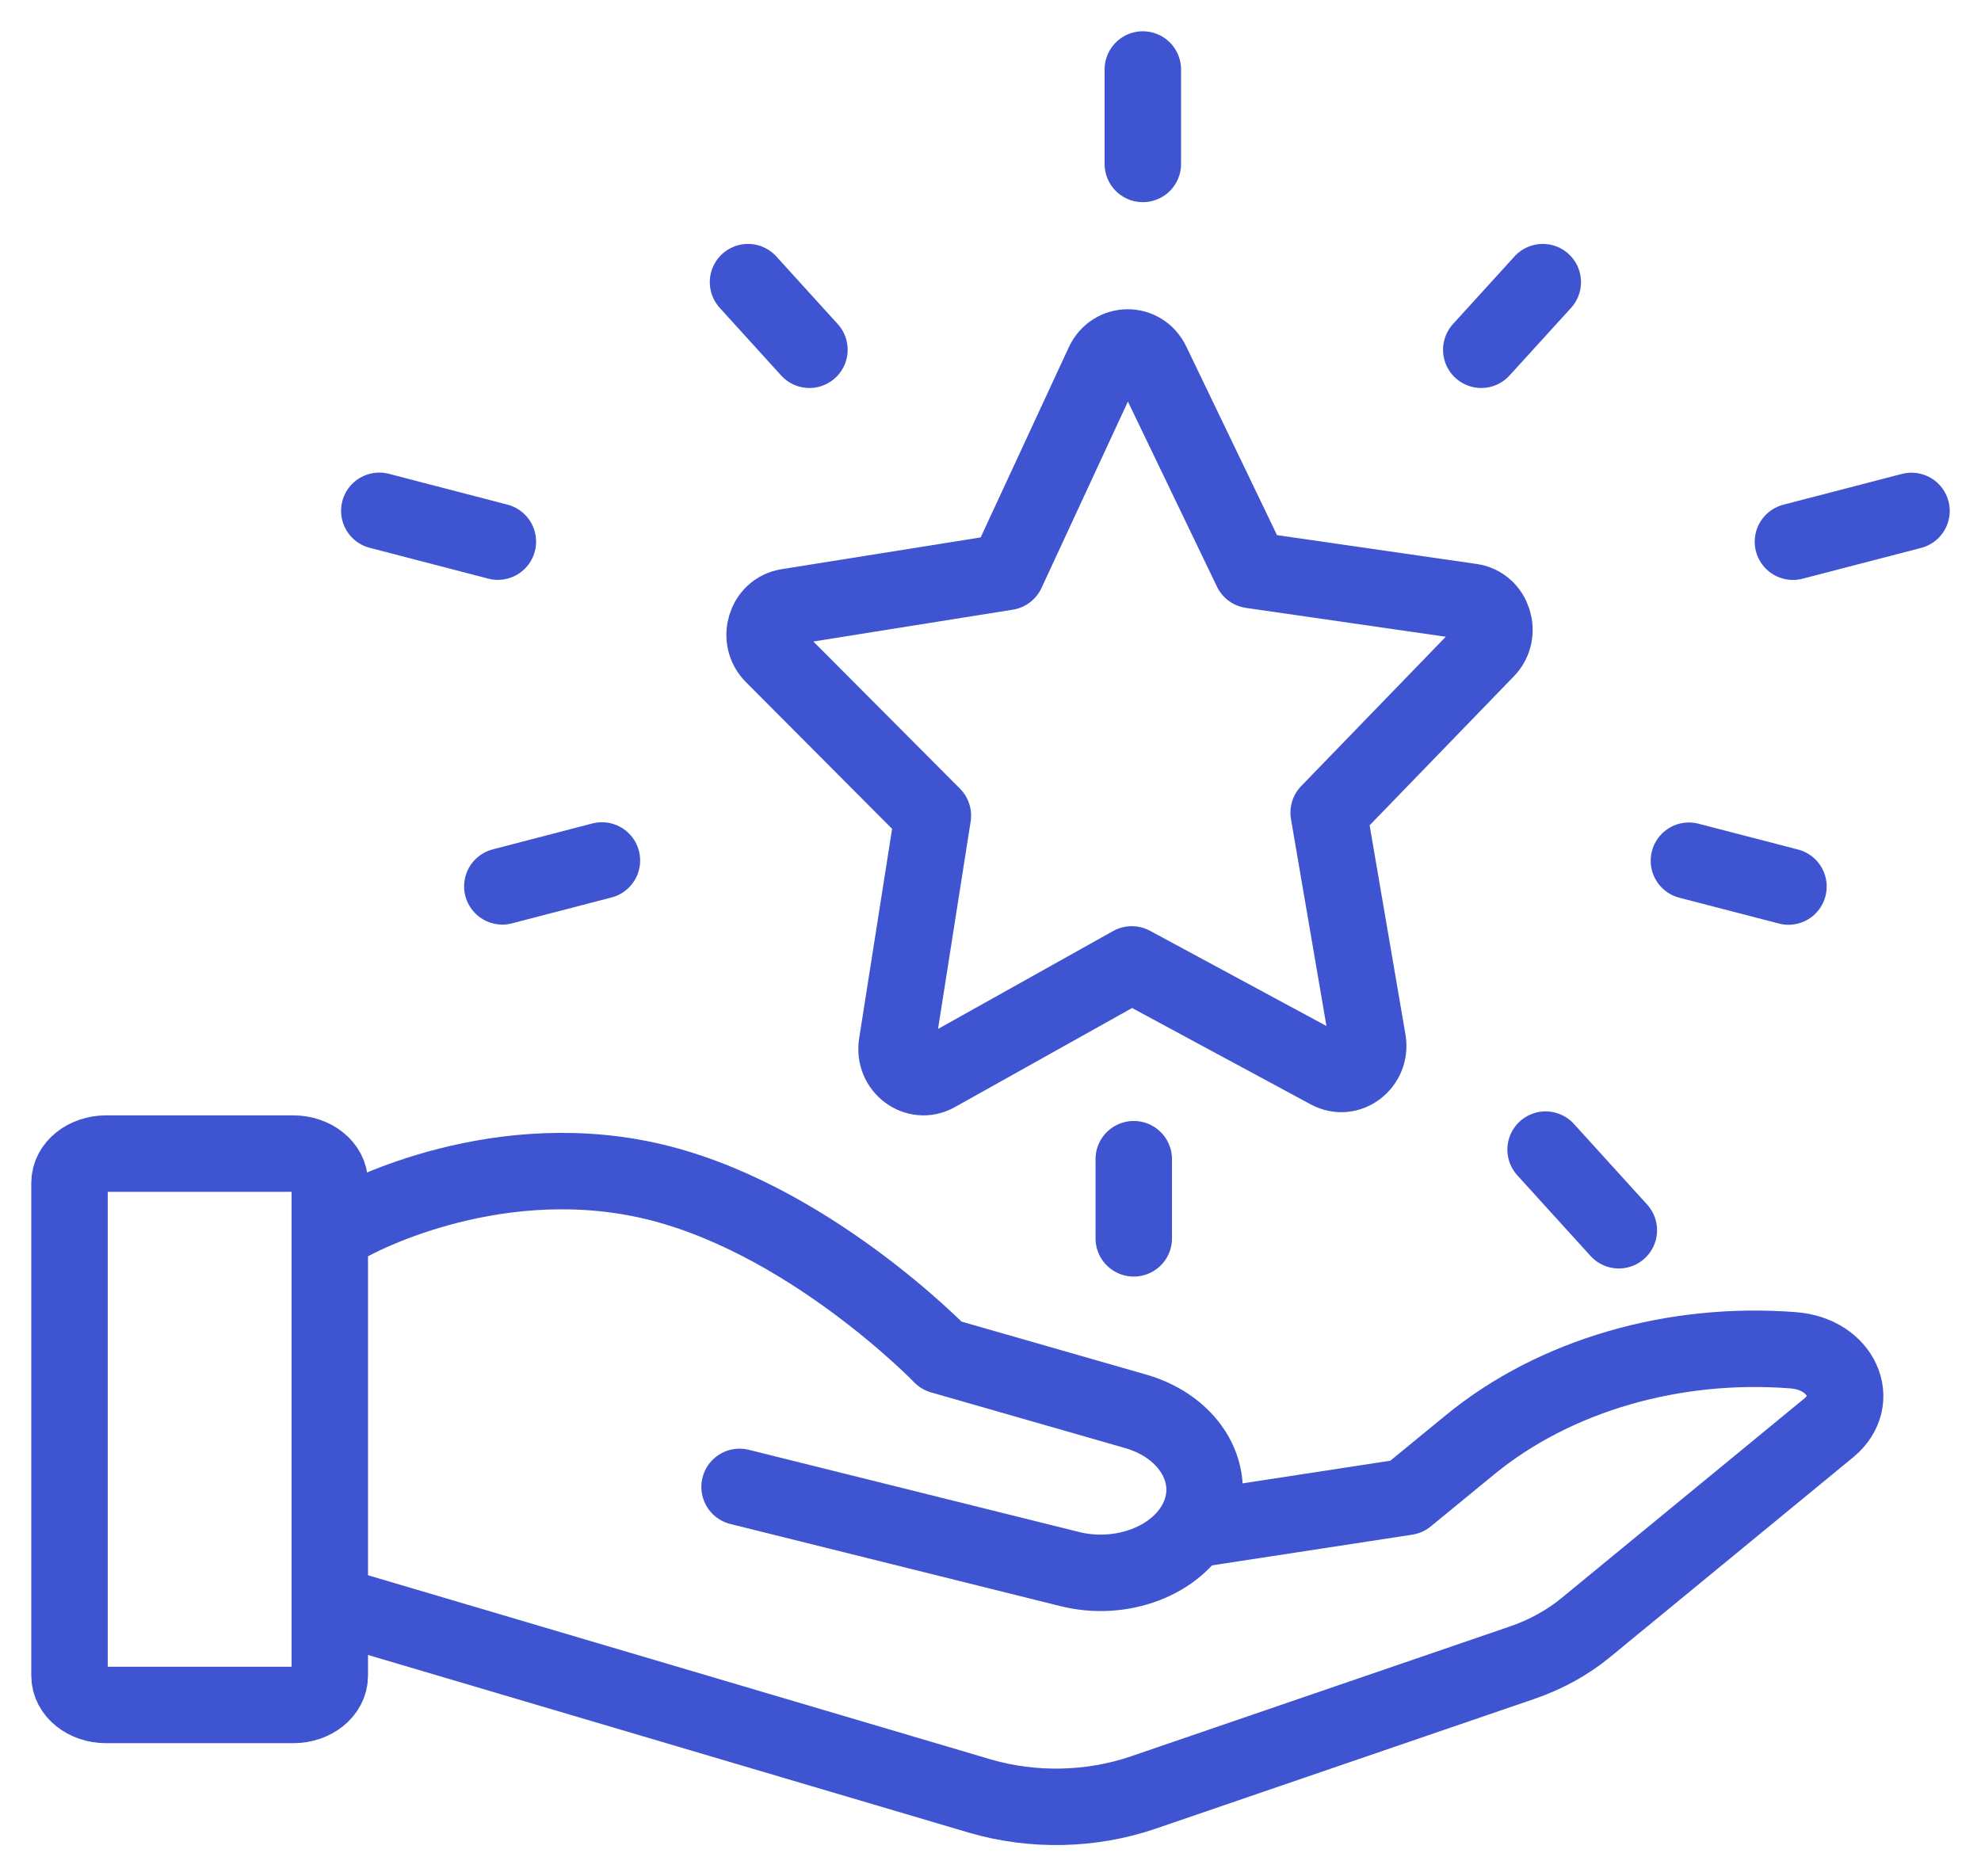
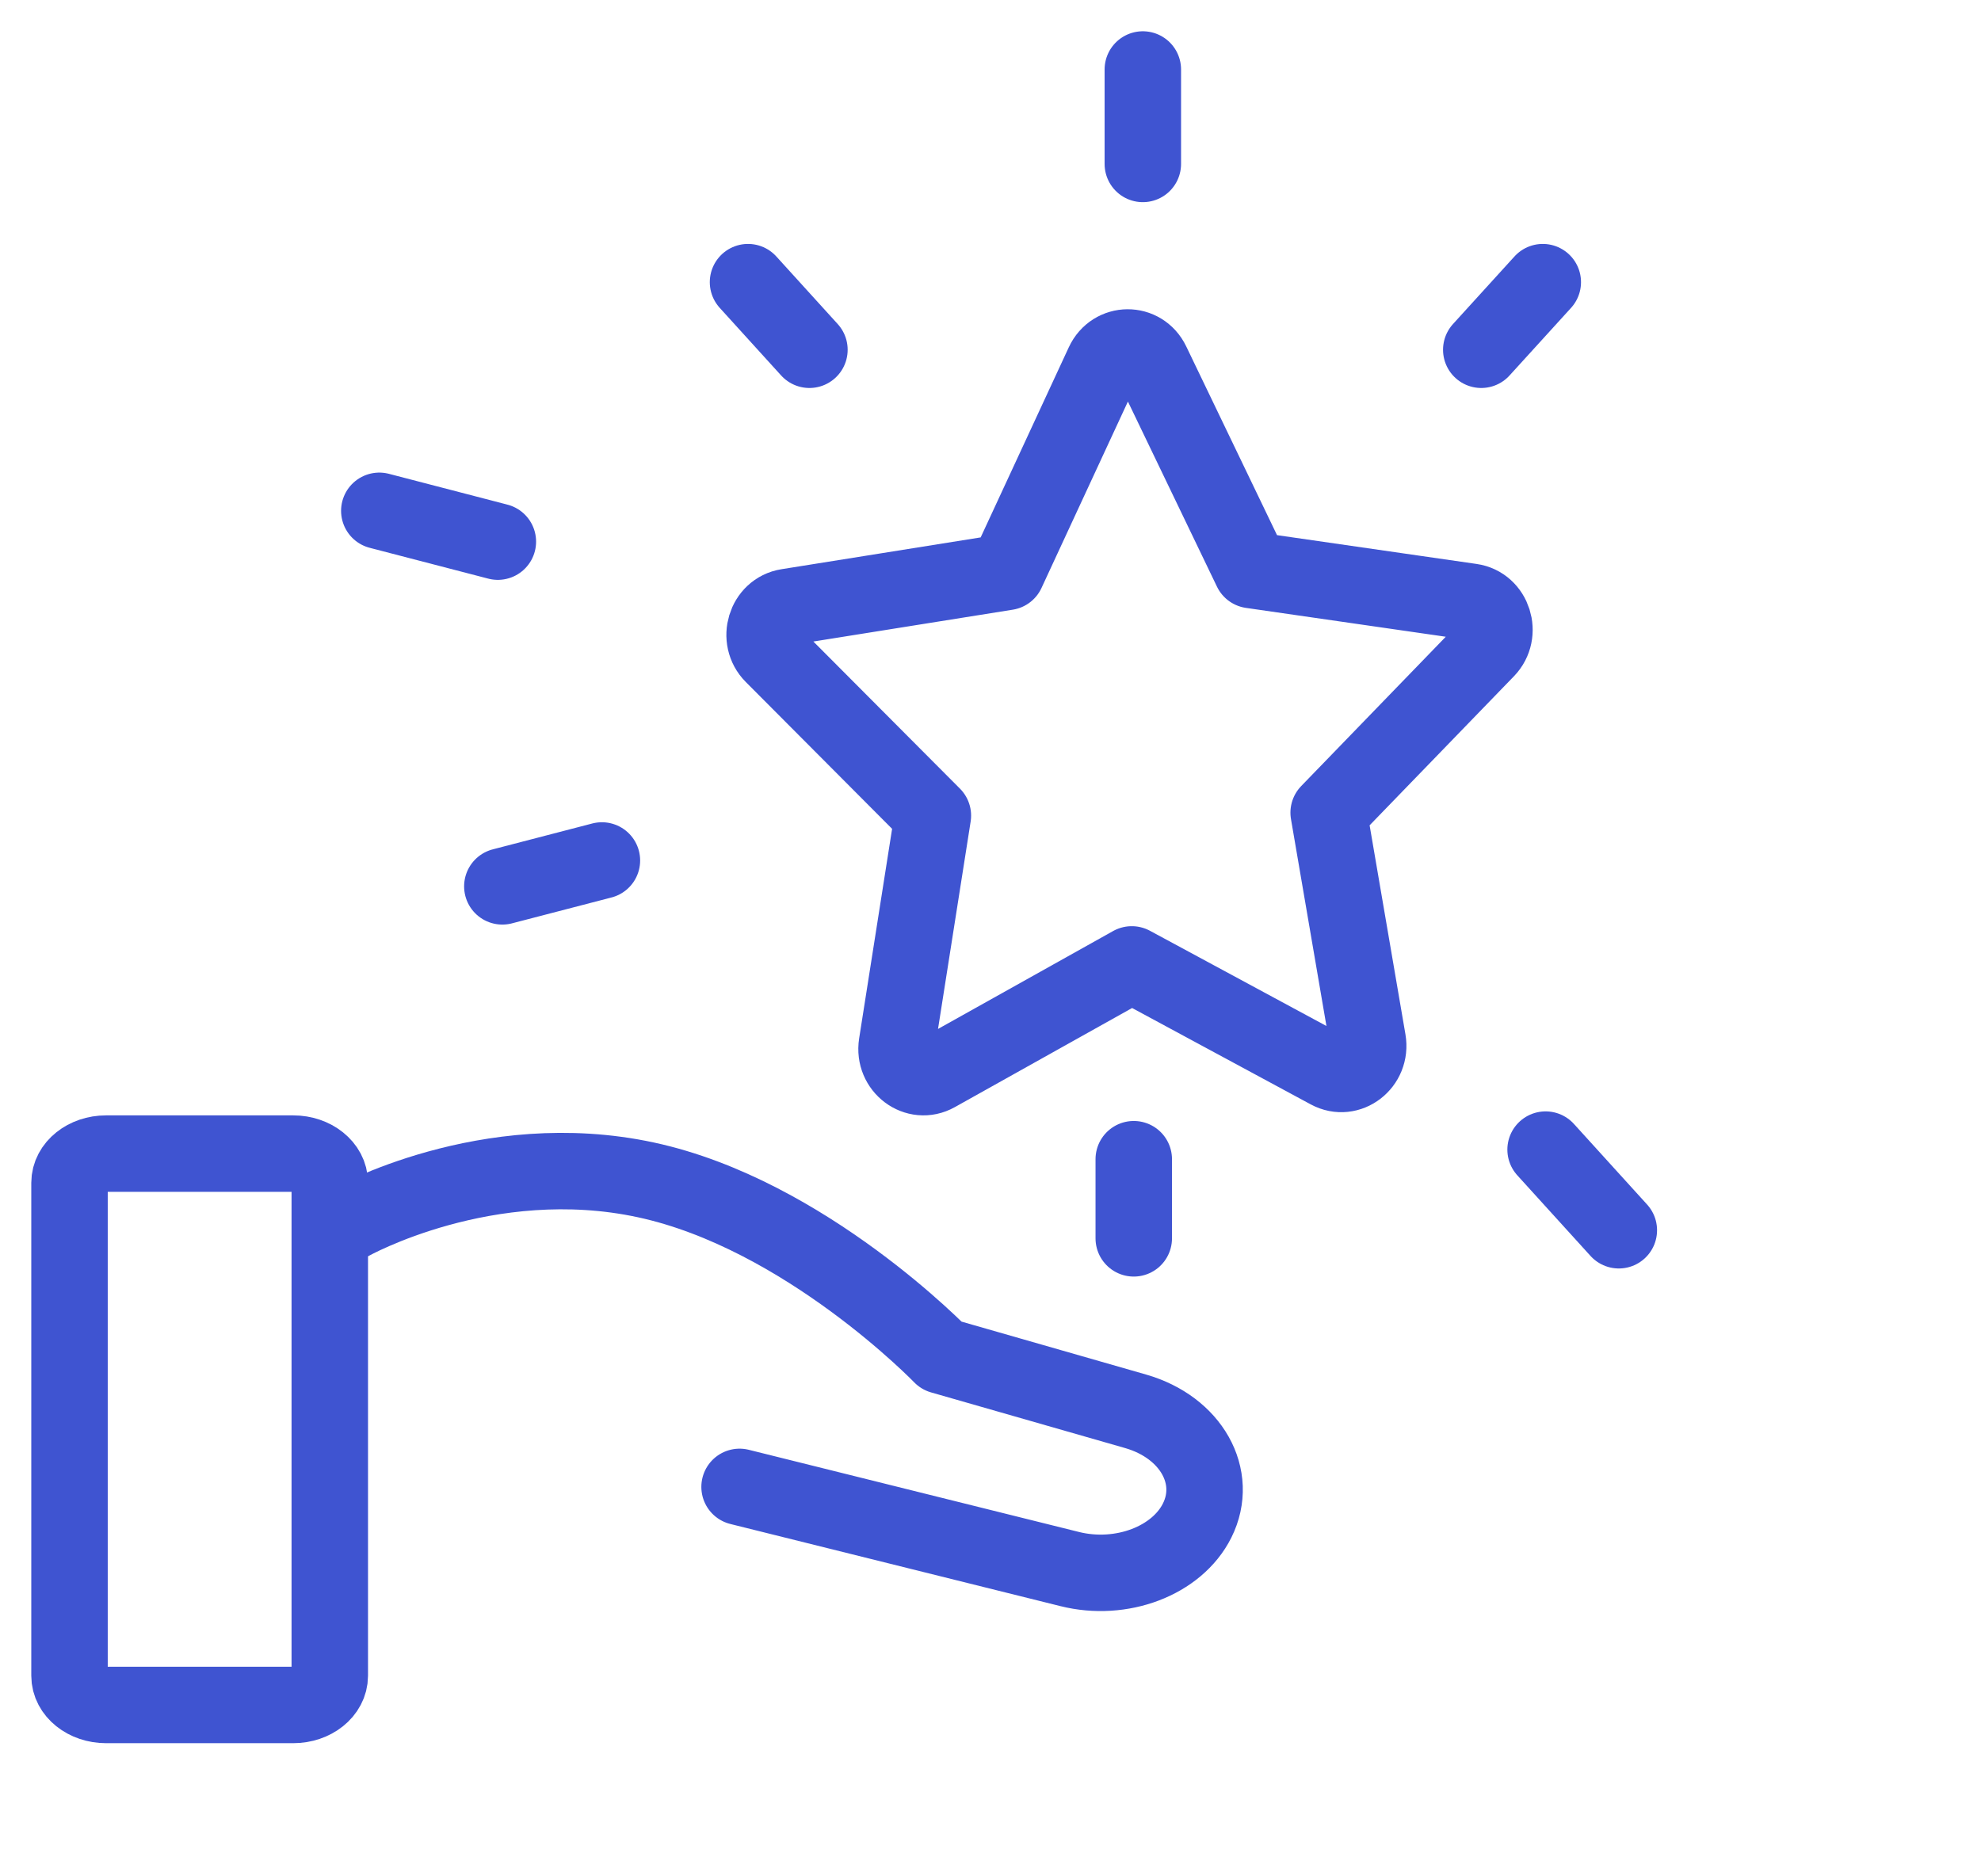
<svg xmlns="http://www.w3.org/2000/svg" width="57" height="54" viewBox="0 0 57 54" fill="none">
  <g id="Group">
    <g id="Group_2">
-       <path id="Vector" d="M10.072 46.329L28.21 51.694C29.734 52.136 31.411 52.098 32.901 51.586L43.775 47.859C44.472 47.622 45.1 47.276 45.629 46.841L52.623 41.091C53.584 40.3 52.977 38.969 51.604 38.861C48.151 38.59 44.731 39.587 42.305 41.574L40.469 43.08L34.338 44.02" stroke="#3F54D1" stroke-width="2.2" stroke-linecap="round" stroke-linejoin="round" />
      <path id="Vector_2" d="M10.072 35.185C10.072 35.185 14.007 32.969 18.587 33.957C23.167 34.944 27.092 39.015 27.092 39.015L32.676 40.617C34.272 41.076 35.074 42.501 34.446 43.76C33.866 44.921 32.267 45.529 30.777 45.156L21.28 42.792" stroke="#3F54D1" stroke-width="2.2" stroke-linecap="round" stroke-linejoin="round" />
      <path id="Vector_3" d="M8.438 33.2H3.052C2.471 33.2 2 33.577 2 34.041V48.227C2 48.692 2.471 49.068 3.052 49.068H8.438C9.018 49.068 9.489 48.692 9.489 48.227V34.041C9.489 33.577 9.018 33.2 8.438 33.2Z" stroke="#3F54D1" stroke-width="2.2" stroke-linecap="round" stroke-linejoin="round" />
    </g>
    <path id="Vector_4" d="M38.237 30.816L32.565 27.755L26.938 30.902C26.371 31.22 25.704 30.719 25.807 30.056L26.842 23.473L22.239 18.852C21.776 18.387 22.024 17.568 22.658 17.468L28.969 16.46L31.751 10.457C32.032 9.853 32.853 9.846 33.141 10.447L36.007 16.406L42.33 17.319C42.966 17.409 43.226 18.226 42.77 18.698L38.23 23.388L39.355 29.953C39.468 30.613 38.808 31.125 38.237 30.816Z" stroke="#3F54D1" stroke-width="2.2" stroke-linecap="round" stroke-linejoin="round" />
    <g id="Group_3">
      <path id="Vector_5" d="M44.391 8.12L42.621 10.066" stroke="#3F54D1" stroke-width="2.2" stroke-linecap="round" stroke-linejoin="round" />
-       <path id="Vector_6" d="M55 14.704L51.589 15.59" stroke="#3F54D1" stroke-width="2.2" stroke-linecap="round" stroke-linejoin="round" />
-       <path id="Vector_7" d="M51.46 25.514L48.596 24.771" stroke="#3F54D1" stroke-width="2.2" stroke-linecap="round" stroke-linejoin="round" />
      <path id="Vector_8" d="M14.454 25.509L17.319 24.764" stroke="#3F54D1" stroke-width="2.2" stroke-linecap="round" stroke-linejoin="round" />
      <path id="Vector_9" d="M10.914 14.701L14.325 15.588" stroke="#3F54D1" stroke-width="2.2" stroke-linecap="round" stroke-linejoin="round" />
      <path id="Vector_10" d="M21.523 8.12L23.29 10.066" stroke="#3F54D1" stroke-width="2.2" stroke-linecap="round" stroke-linejoin="round" />
      <path id="Vector_11" d="M32.883 2V4.718" stroke="#3F54D1" stroke-width="2.2" stroke-linecap="round" stroke-linejoin="round" />
      <path id="Vector_12" d="M46.579 35.406L44.472 33.085" stroke="#3F54D1" stroke-width="2.2" stroke-linecap="round" stroke-linejoin="round" />
      <path id="Vector_13" d="M32.622 35.639V33.361" stroke="#3F54D1" stroke-width="2.2" stroke-linecap="round" stroke-linejoin="round" />
    </g>
  </g>
</svg>